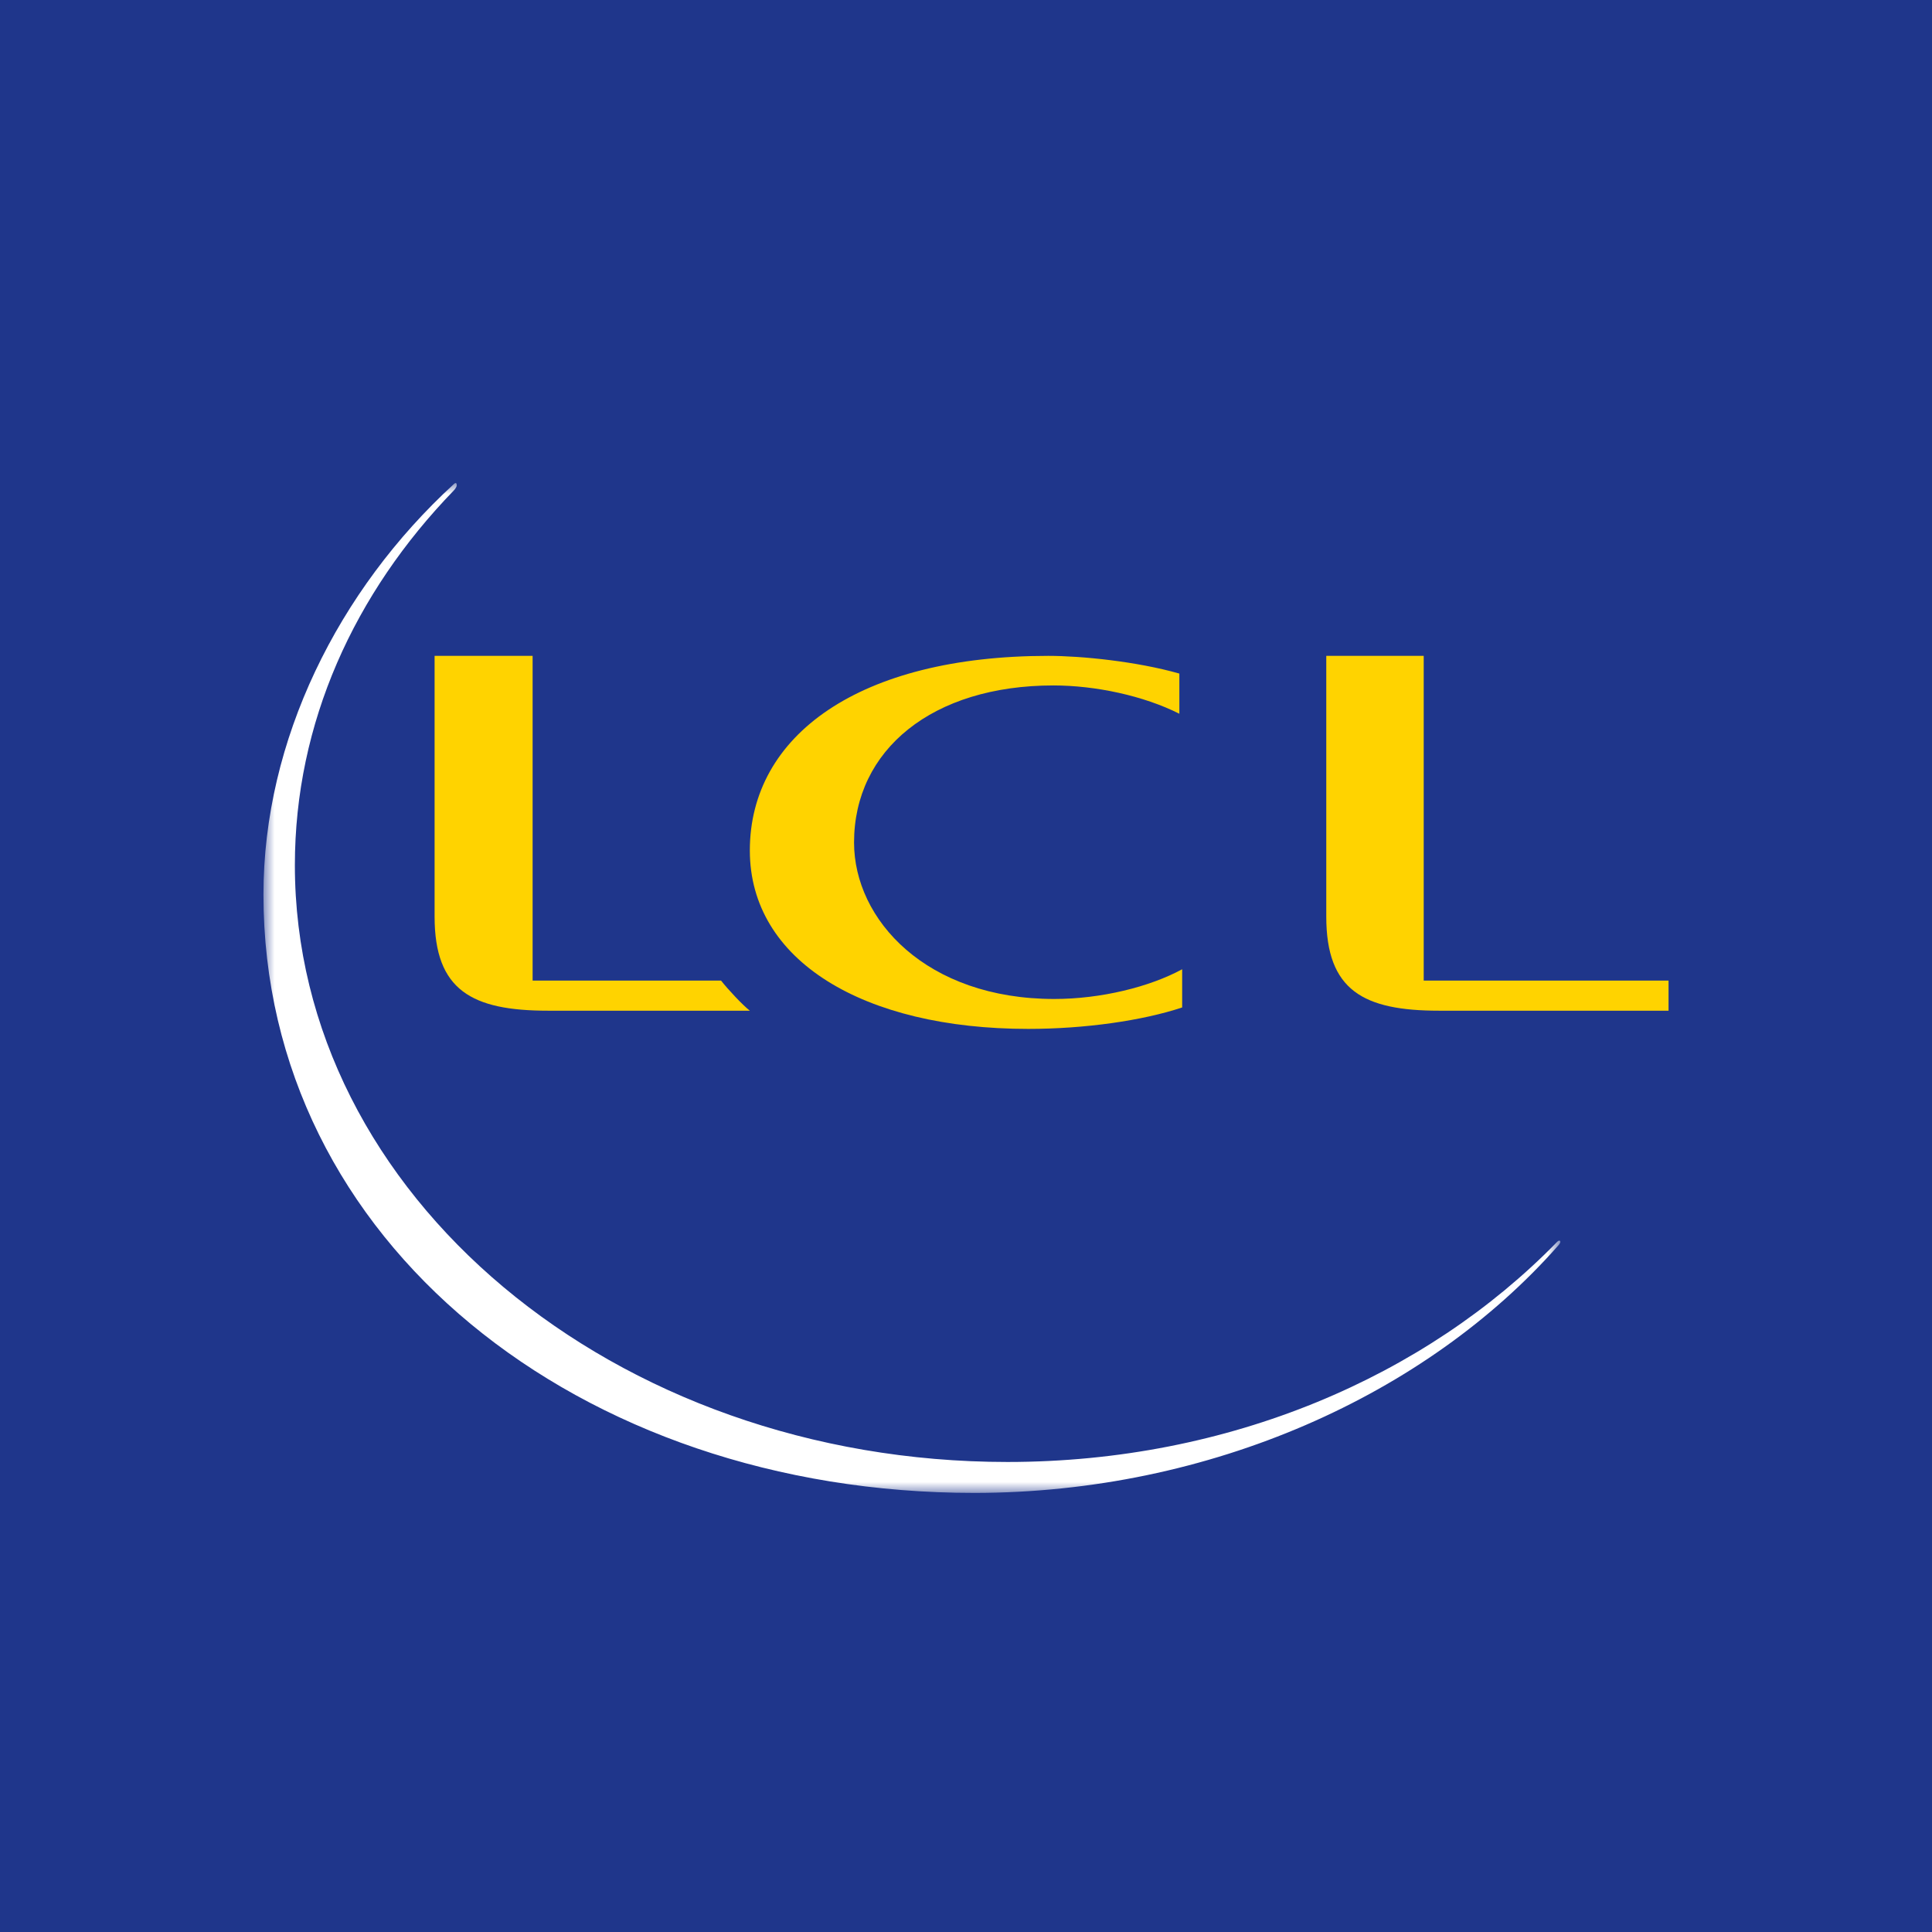
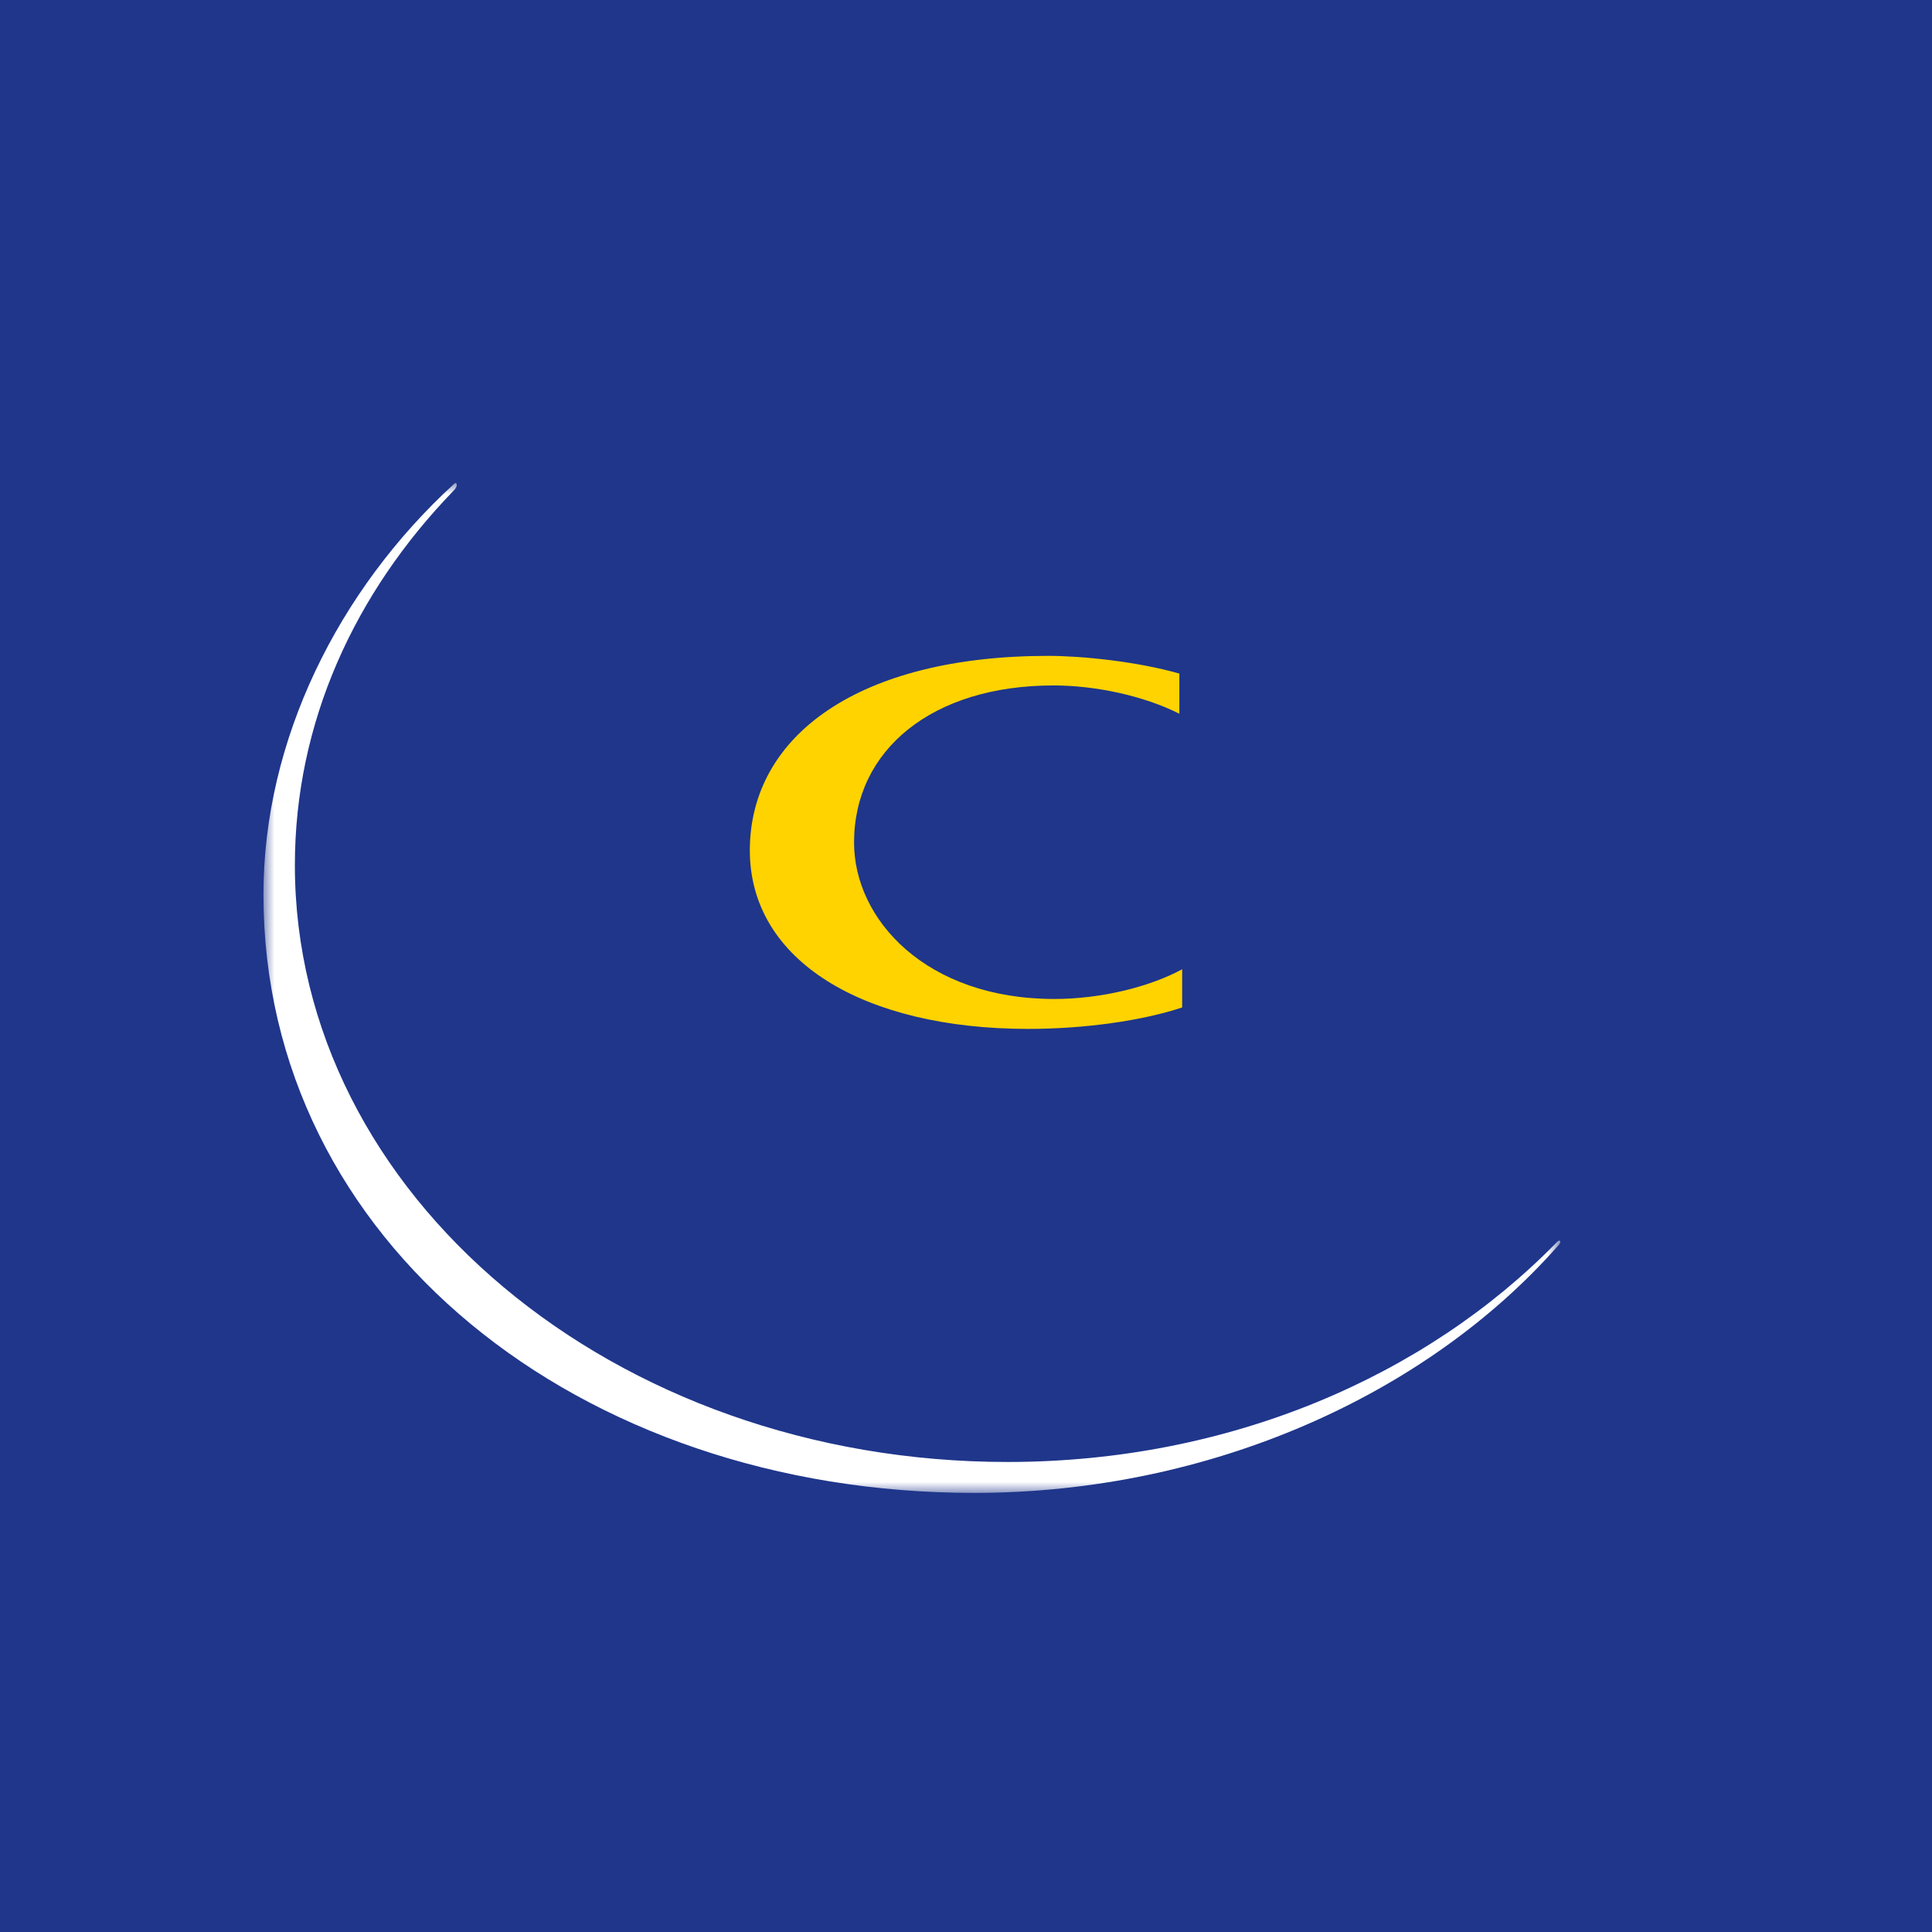
<svg xmlns="http://www.w3.org/2000/svg" xmlns:ns1="http://sodipodi.sourceforge.net/DTD/sodipodi-0.dtd" xmlns:ns2="http://www.inkscape.org/namespaces/inkscape" xmlns:xlink="http://www.w3.org/1999/xlink" width="500" height="500" viewBox="0 0 88 88" version="1.1" id="svg1" ns1:docname="LCL banque logo.svg" ns2:version="1.4 (86a8ad7, 2024-10-11)">
  <ns1:namedview id="namedview1" pagecolor="#ffffff" bordercolor="#000000" borderopacity="0.25" ns2:showpageshadow="2" ns2:pageopacity="0.0" ns2:pagecheckerboard="0" ns2:deskcolor="#d1d1d1" ns2:zoom="1.566" ns2:cx="250" ns2:cy="250" ns2:window-width="1920" ns2:window-height="1001" ns2:window-x="-9" ns2:window-y="-9" ns2:window-maximized="1" ns2:current-layer="Group-9" />
  <defs id="defs1">
    <polygon id="path-1" points="5.1595566e-05 0.002 59.071 0.002 59.071 46 5.1595566e-05 46" />
  </defs>
  <g id="Page-1" stroke="none" stroke-width="1" fill="none" fill-rule="evenodd">
    <g id="Erreur-404-V2" transform="translate(-68, -70)">
      <g id="Griffe" transform="translate(68, 70)">
        <rect id="Rectangle-2" fill="#1F368B" x="0" y="0" width="88" height="88" />
        <g id="Logo/Logo_griffe" transform="translate(12, 22)" style="fill:#ffd300;fill-opacity:1">
-           <path d="M53.55,24.036 L64,24.036 L64,22.663 L52.848,22.663 L52.848,7.874 L48.41,7.874 L48.41,19.75 C48.41,23.112 50.103,24.036 53.55,24.036" id="Fill-1" fill="#FEFEFE" style="fill:#ffd300;fill-opacity:1" />
          <path d="M35.748,7.874 C27.148,7.874 22.154,11.488 22.154,16.738 C22.154,21.761 27.335,24.865 34.833,24.865 C37.409,24.865 40.039,24.49 41.846,23.888 L41.846,22.148 C40.371,22.952 38.147,23.502 36.021,23.502 C30.194,23.502 26.901,19.894 26.901,16.374 C26.901,12.153 30.467,9.221 35.982,9.221 C37.893,9.221 40.089,9.689 41.718,10.51 L41.718,8.68 C39.77,8.126 37.254,7.874 35.748,7.874" id="Fill-5" fill="#FEFEFE" style="fill:#ffd300;fill-opacity:1" />
-           <path d="M22.154,24.036 L12.966,24.036 C9.498,24.036 7.795,23.112 7.795,19.75 L7.795,7.874 L12.26,7.874 L12.26,22.663 L20.842,22.663 C21.151,23.059 21.825,23.78 22.154,24.036" id="Fill-3" fill="#FEFEFE" style="fill:#ffd300;fill-opacity:1" />
          <g id="Group-9" stroke-width="1" style="fill:#ffd300;fill-opacity:1">
            <mask id="mask-2" fill="white">
              <use xlink:href="#path-1" id="use1" />
            </mask>
            <g id="Clip-8" style="fill:#ffd300;fill-opacity:1" />
            <path d="M59.063,34.53 C59.015,34.459 58.904,34.588 58.904,34.588 C52.953,40.679 44.018,44.591 33.888,44.591 C15.962,44.591 1.431,32.42 1.431,17.407 C1.431,10.922 4.143,5.014 8.669,0.341 C8.669,0.341 8.801,0.21 8.803,0.104 C8.806,-0.089 8.669,0.052 8.669,0.052 C3.404,4.882 5.1595566e-05,11.709 5.1595566e-05,18.747 C5.1595566e-05,34.554 14.373,46 32.372,46 C43.155,46 52.99,41.505 58.954,34.756 C58.954,34.756 59.109,34.601 59.063,34.53" id="Fill-7" fill="#FEFEFE" mask="url(#mask-2)" style="fill:#ffffff;fill-opacity:1" />
          </g>
        </g>
      </g>
    </g>
  </g>
</svg>